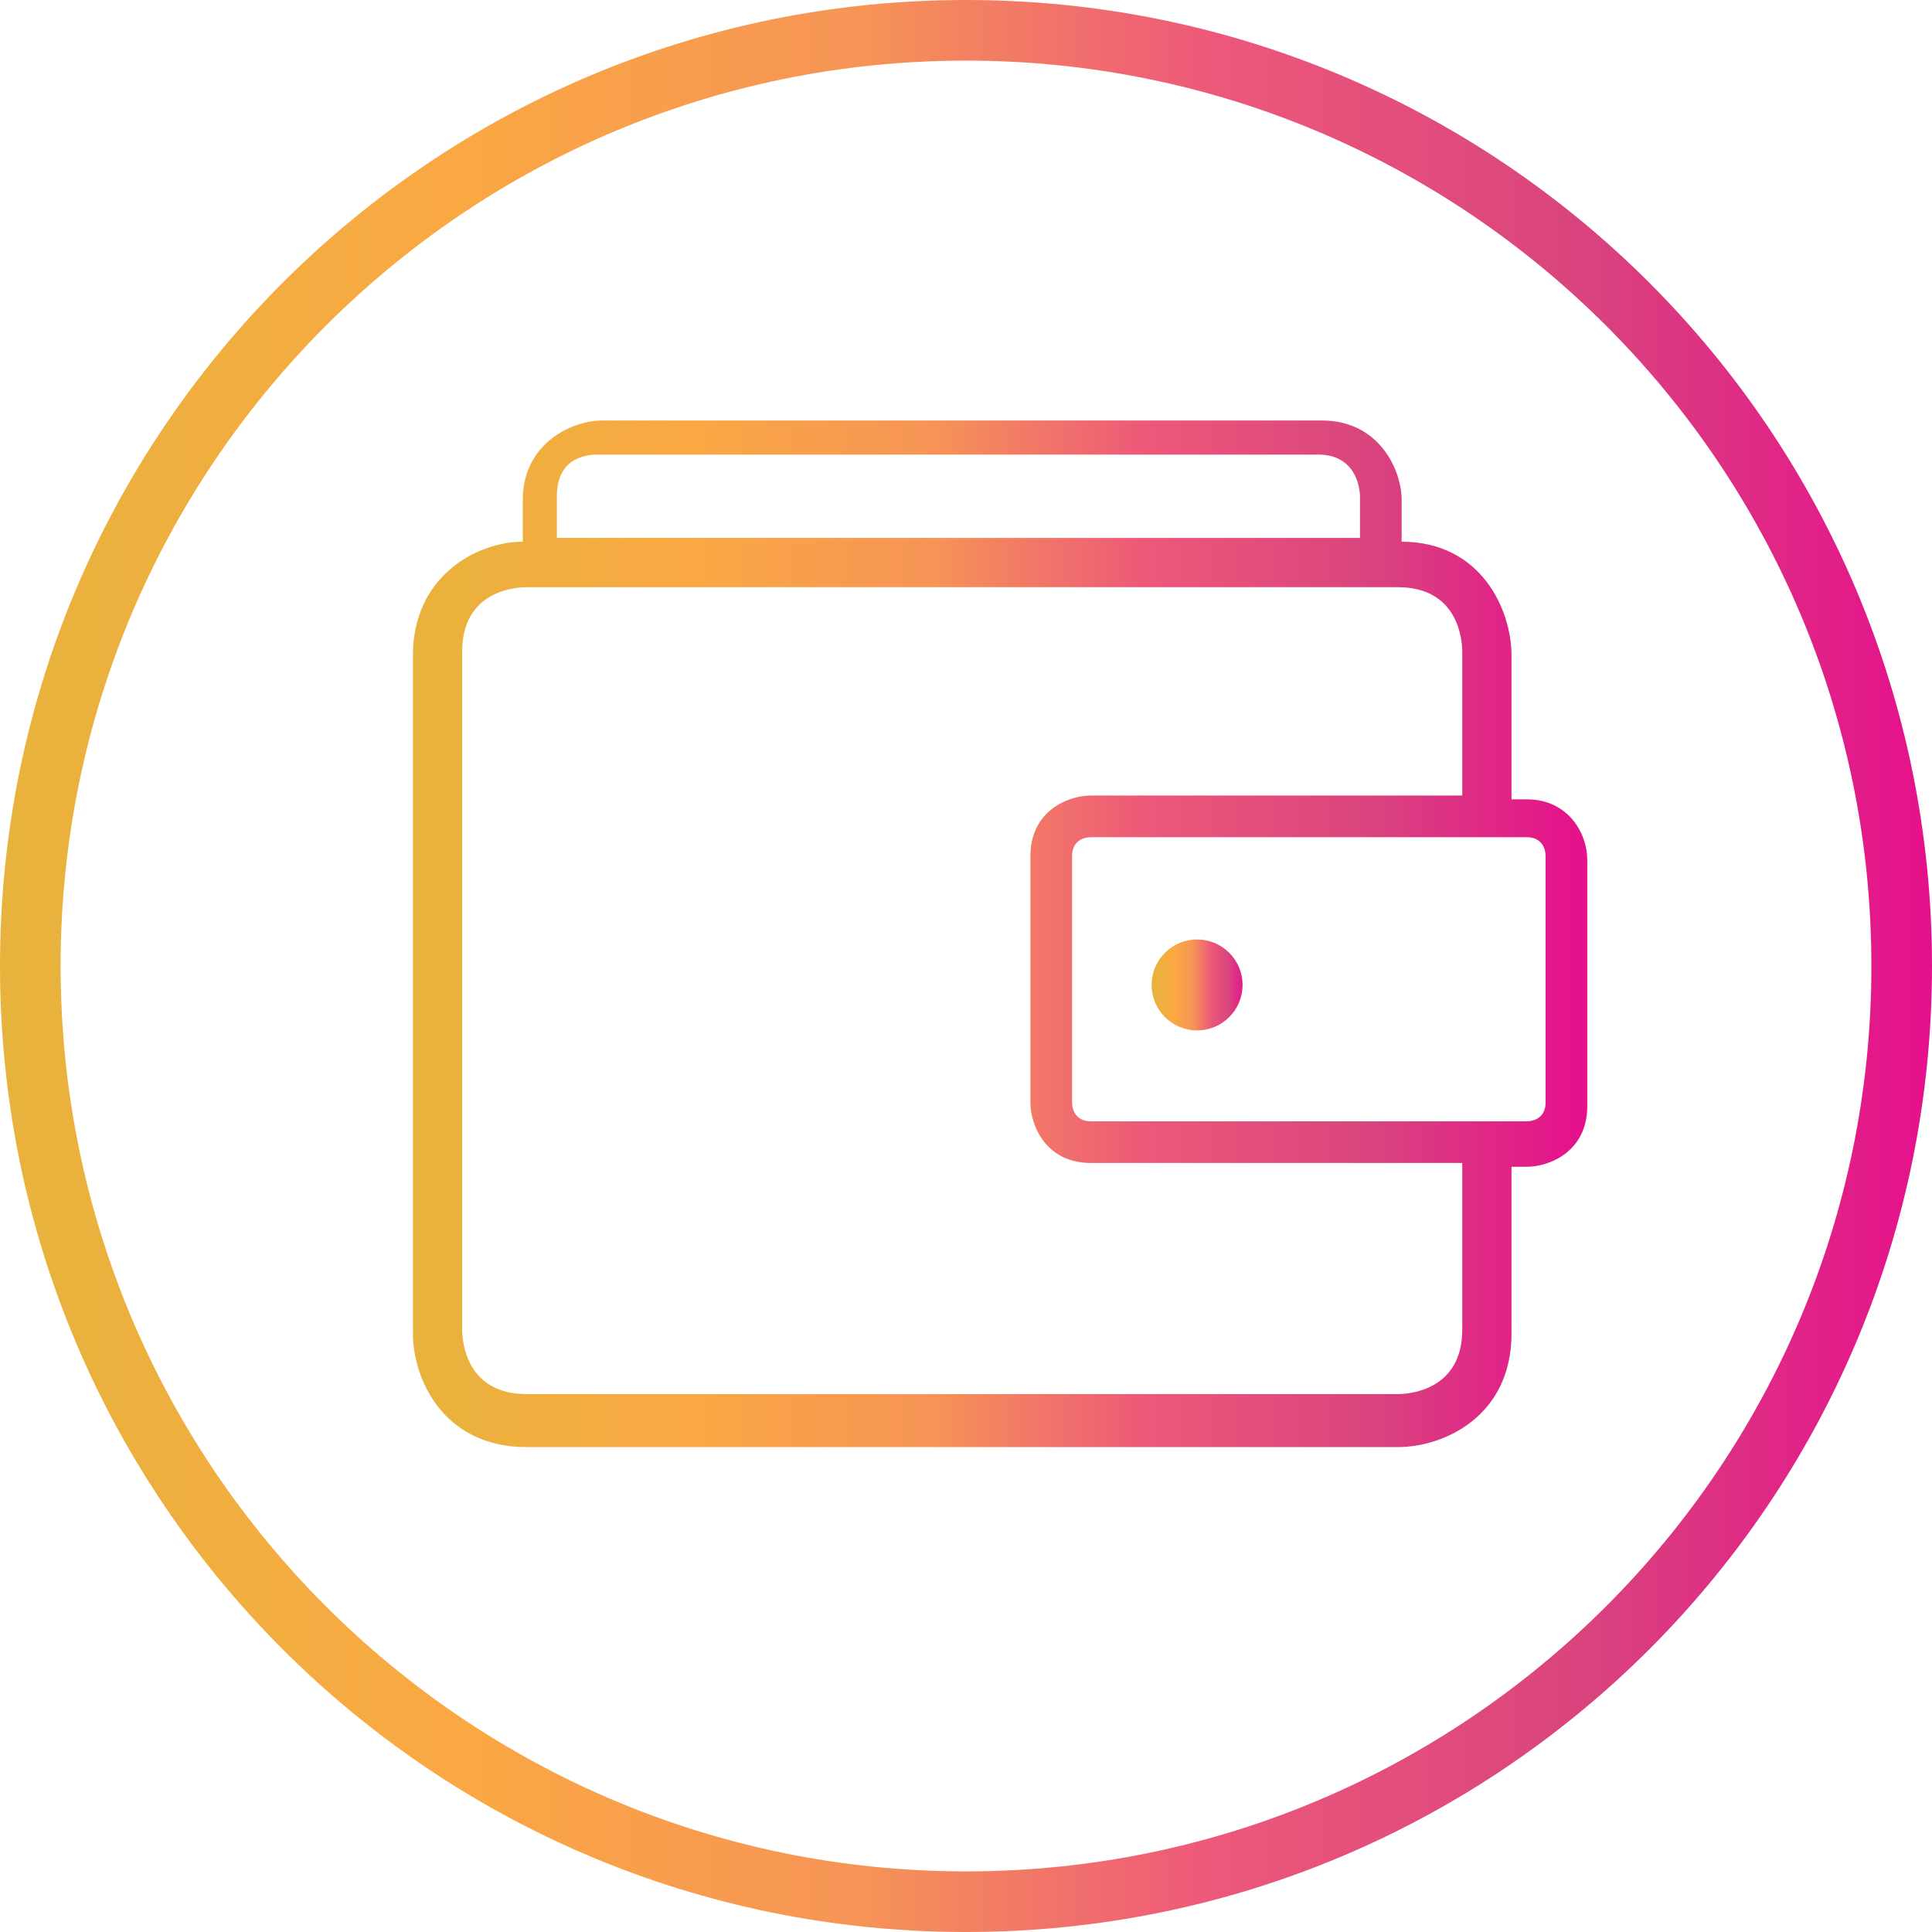
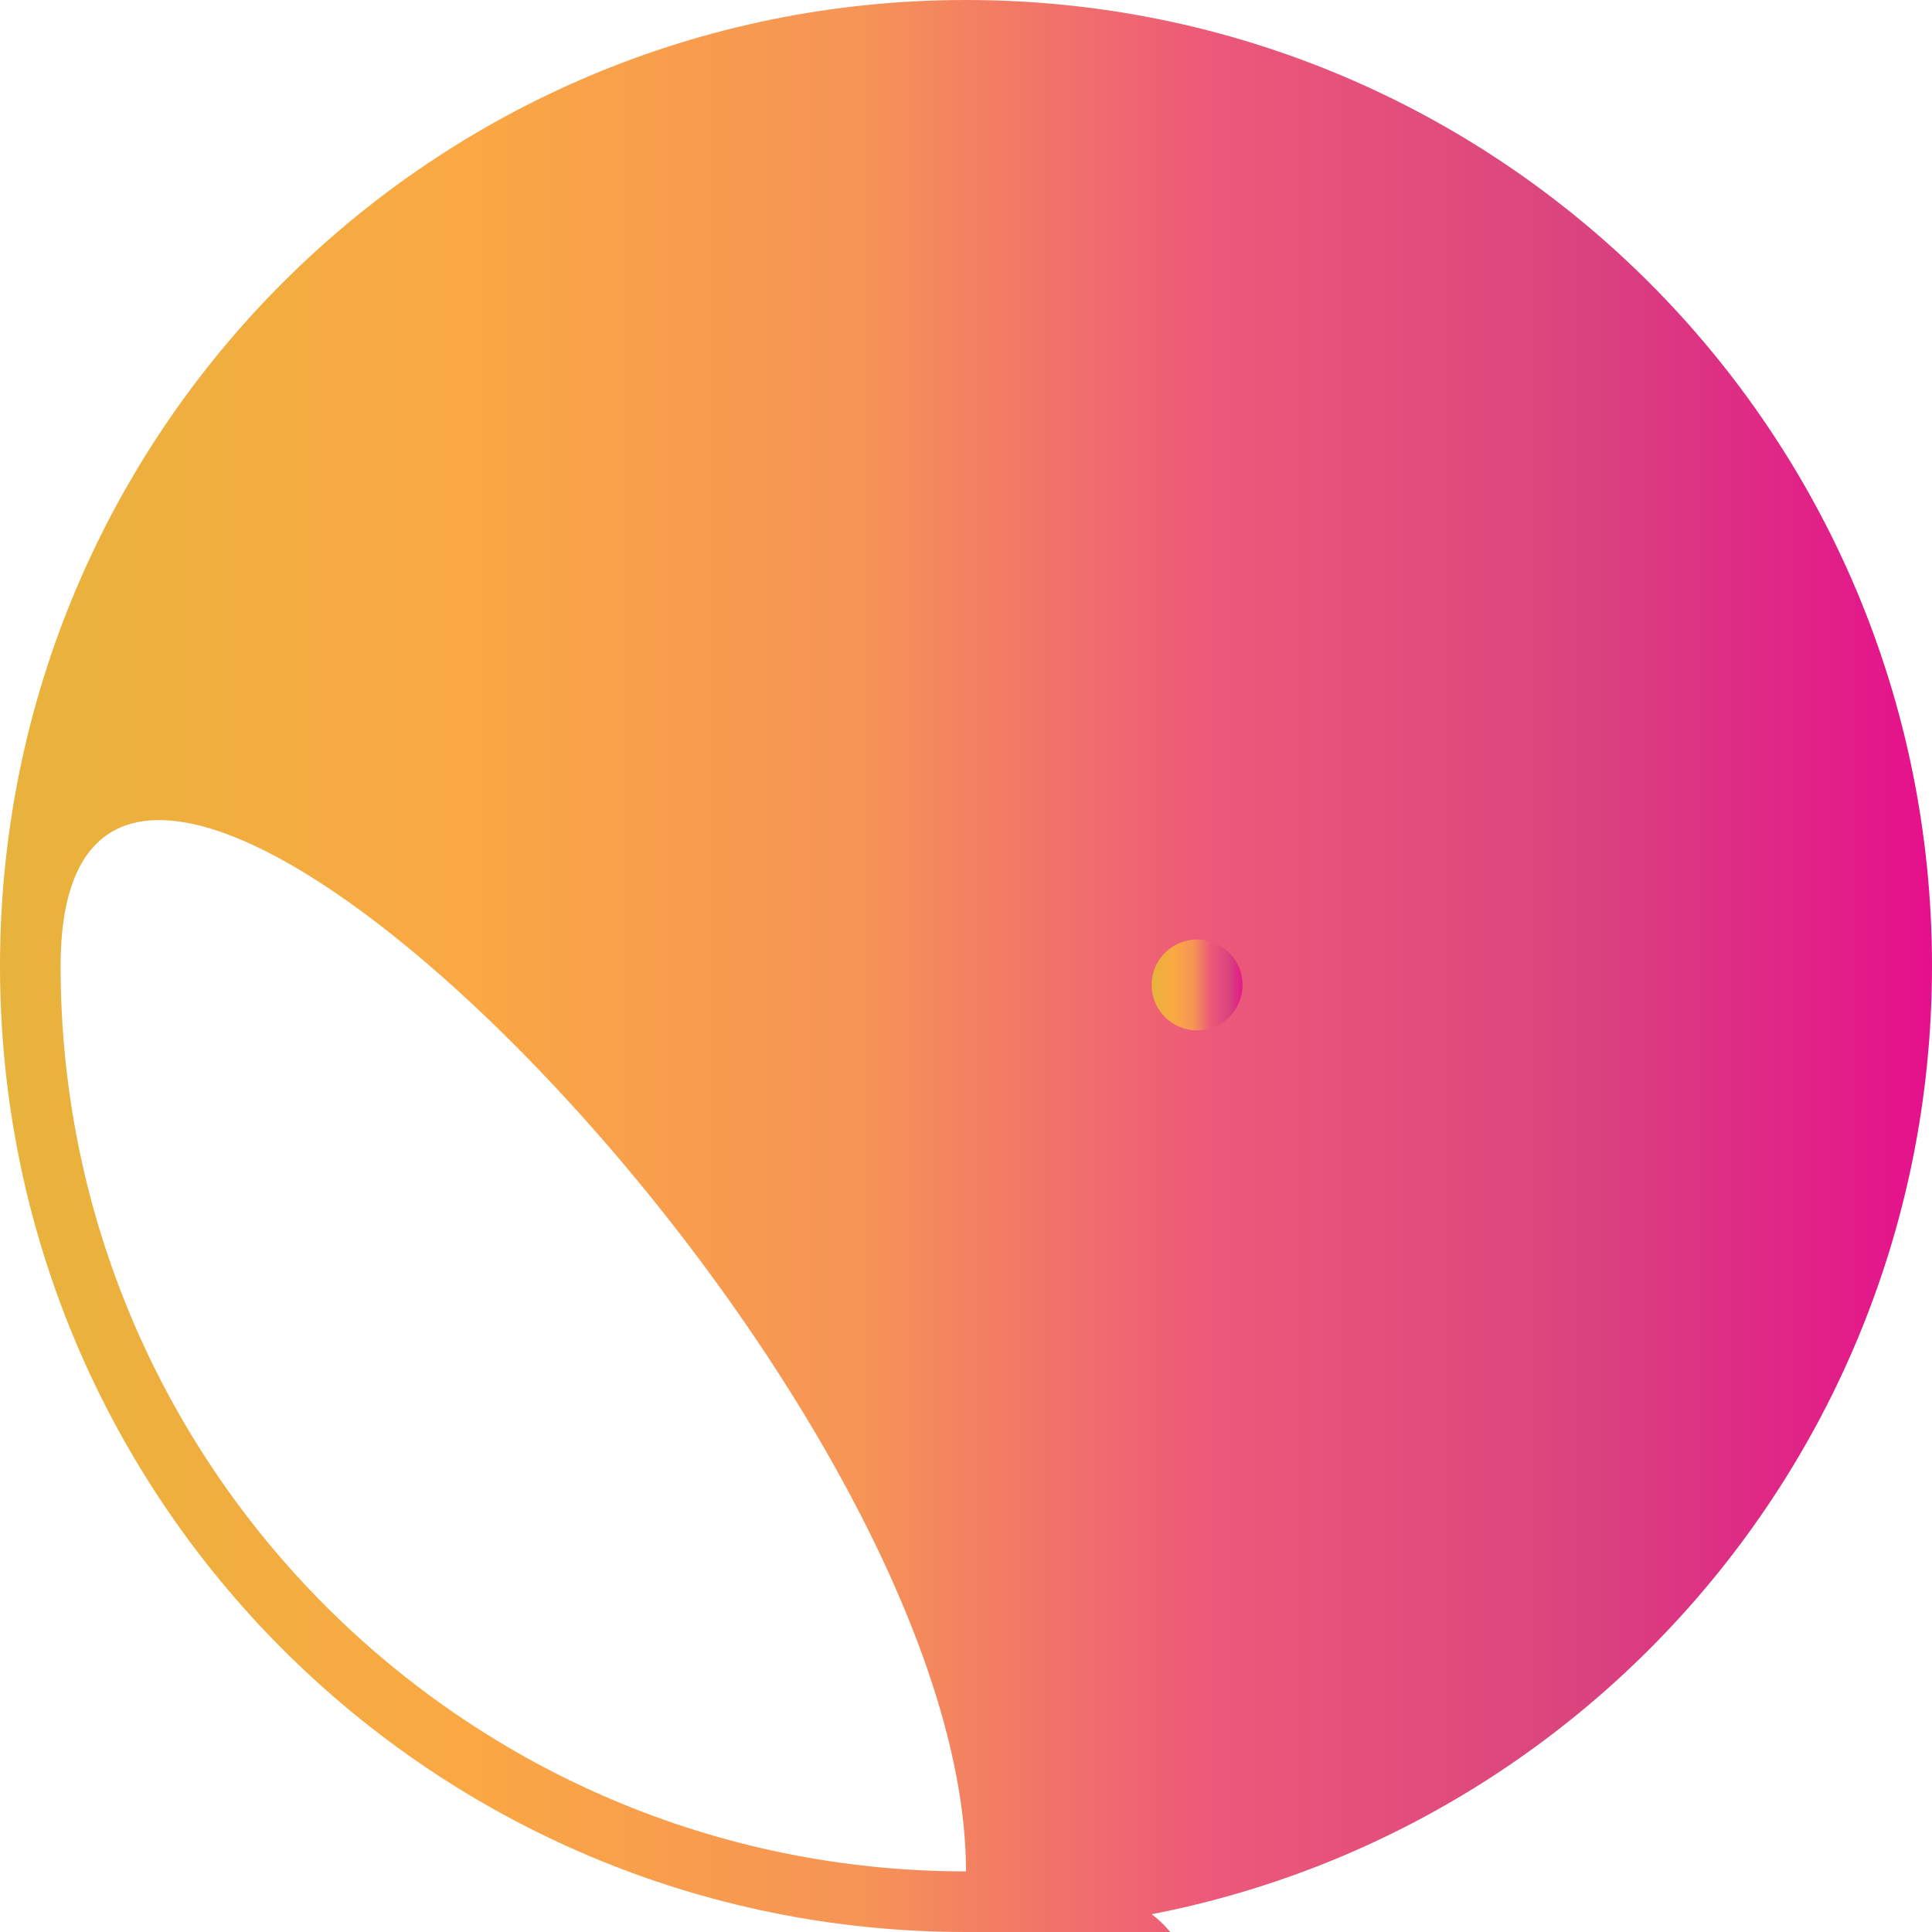
<svg xmlns="http://www.w3.org/2000/svg" version="1.1" x="0px" y="0px" width="51px" height="51px" viewBox="0 0 51 51" style="enable-background:new 0 0 51 51;" xml:space="preserve">
  <style type="text/css">
	.st0{fill:url(#SVGID_1_);}
	.st1{fill:url(#SVGID_2_);}
	.st2{fill:url(#SVGID_3_);}
	.st3{fill:url(#SVGID_4_);}
	.st4{fill:url(#SVGID_5_);}
	.st5{fill:url(#SVGID_6_);}
	.st6{fill:url(#SVGID_7_);}
	.st7{fill:url(#SVGID_8_);}
	.st8{fill:url(#SVGID_9_);}
	.st9{fill:url(#SVGID_10_);}
	.st10{fill:url(#SVGID_11_);}
	.st11{fill:url(#SVGID_12_);}
	.st12{fill:url(#SVGID_13_);}
	.st13{fill:url(#SVGID_14_);}
	.st14{clip-path:url(#SVGID_16_);fill:#FFFFFF;}
	.st15{clip-path:url(#SVGID_16_);fill:url(#SVGID_17_);}
	.st16{fill:url(#SVGID_18_);}
	.st17{fill:url(#SVGID_19_);}
	.st18{fill:url(#SVGID_20_);}
	.st19{fill:url(#SVGID_21_);}
	.st20{fill:url(#SVGID_22_);}
	.st21{fill:url(#SVGID_23_);}
	.st22{fill:url(#SVGID_24_);}
	.st23{fill:url(#SVGID_25_);}
	.st24{fill:url(#SVGID_26_);}
	.st25{fill:url(#SVGID_27_);}
	.st26{fill:url(#SVGID_28_);}
	.st27{fill:url(#SVGID_29_);}
	.st28{fill:url(#SVGID_30_);}
	.st29{fill:url(#SVGID_31_);}
	.st30{fill:url(#SVGID_32_);}
	.st31{fill:url(#SVGID_33_);}
	.st32{fill:url(#SVGID_34_);}
	.st33{fill:none;}
	.st34{fill:url(#SVGID_35_);}
	.st35{fill:url(#SVGID_36_);}
	.st36{fill:url(#SVGID_37_);}
	.st37{fill:url(#SVGID_38_);}
	.st38{fill:url(#SVGID_39_);}
	.st39{fill:url(#SVGID_40_);}
	.st40{fill:url(#SVGID_41_);}
	.st41{fill:url(#SVGID_42_);}
	.st42{fill:url(#SVGID_43_);}
	.st43{fill:url(#SVGID_44_);}
	.st44{fill:url(#SVGID_45_);}
	.st45{fill:url(#SVGID_46_);}
	.st46{fill:url(#SVGID_47_);}
</style>
  <g id="Layer_1">
</g>
  <g id="Layer_2">
    <linearGradient id="SVGID_1_" gradientUnits="userSpaceOnUse" x1="0" y1="25.514" x2="51.028" y2="25.514">
      <stop offset="0" style="stop-color:#E7B33C" />
      <stop offset="0.236" style="stop-color:#FAA843" />
      <stop offset="0.446" style="stop-color:#F69456" />
      <stop offset="0.623" style="stop-color:#ED5979" />
      <stop offset="0.818" style="stop-color:#D9447E" />
      <stop offset="1" style="stop-color:#E5108C" />
    </linearGradient>
-     <path class="st0" d="M25.5,0C11.4,0,0,11.4,0,25.5S11.4,51,25.5,51S51,39.6,51,25.5S39.6,0,25.5,0z M25.5,49.4   c-13.2,0-23.9-10.7-23.9-23.9S12.3,1.6,25.5,1.6s23.9,10.7,23.9,23.9S38.7,49.4,25.5,49.4z" />
+     <path class="st0" d="M25.5,0C11.4,0,0,11.4,0,25.5S11.4,51,25.5,51S51,39.6,51,25.5S39.6,0,25.5,0z M25.5,49.4   c-13.2,0-23.9-10.7-23.9-23.9s23.9,10.7,23.9,23.9S38.7,49.4,25.5,49.4z" />
    <linearGradient id="SVGID_2_" gradientUnits="userSpaceOnUse" x1="10.806" y1="24.555" x2="41.859" y2="24.555">
      <stop offset="0" style="stop-color:#E7B33C" />
      <stop offset="0.236" style="stop-color:#FAA843" />
      <stop offset="0.446" style="stop-color:#F69456" />
      <stop offset="0.623" style="stop-color:#ED5979" />
      <stop offset="0.818" style="stop-color:#D9447E" />
      <stop offset="1" style="stop-color:#E5108C" />
    </linearGradient>
-     <path class="st1" d="M40.3,21.1h-0.4v-3.8c0-1.2-0.8-3-2.9-3v-1.1c0-0.8-0.6-2.1-2.1-2.1h-19c-0.8,0-2.1,0.6-2.1,2.1v1.1   c-1.2,0-2.9,0.9-2.9,3v17.9c0,1.2,0.8,3,3,3h23c1.2,0,3-0.8,3-3v-4.4h0.4c0.6,0,1.6-0.4,1.6-1.6v-6.5C41.9,22,41.4,21.1,40.3,21.1z    M15.8,12h19c1,0,1.1,0.9,1.1,1.1v1.1H14.7v-1.1C14.7,12,15.6,12,15.8,12z M38.6,35.1c0,1.6-1.4,1.7-1.7,1.7h-23   c-1.6,0-1.7-1.4-1.7-1.7V17.2c0-1.6,1.4-1.7,1.7-1.7h23c1.6,0,1.7,1.4,1.7,1.7v3.8h-9.8c-0.6,0-1.6,0.4-1.6,1.6v6.5   c0,0.6,0.4,1.6,1.6,1.6h9.8V35.1z M40.8,29.1c0,0.4-0.3,0.5-0.5,0.5H28.8c-0.4,0-0.5-0.3-0.5-0.5v-6.5c0-0.4,0.3-0.5,0.5-0.5h11.5   c0.4,0,0.5,0.3,0.5,0.5V29.1z" />
    <linearGradient id="SVGID_3_" gradientUnits="userSpaceOnUse" x1="30.407" y1="26.049" x2="32.887" y2="26.049">
      <stop offset="0" style="stop-color:#E7B33C" />
      <stop offset="0.236" style="stop-color:#FAA843" />
      <stop offset="0.446" style="stop-color:#F69456" />
      <stop offset="0.623" style="stop-color:#ED5979" />
      <stop offset="0.818" style="stop-color:#D9447E" />
      <stop offset="1" style="stop-color:#E5108C" />
    </linearGradient>
    <circle class="st2" cx="31.6" cy="26" r="1.2" />
  </g>
</svg>